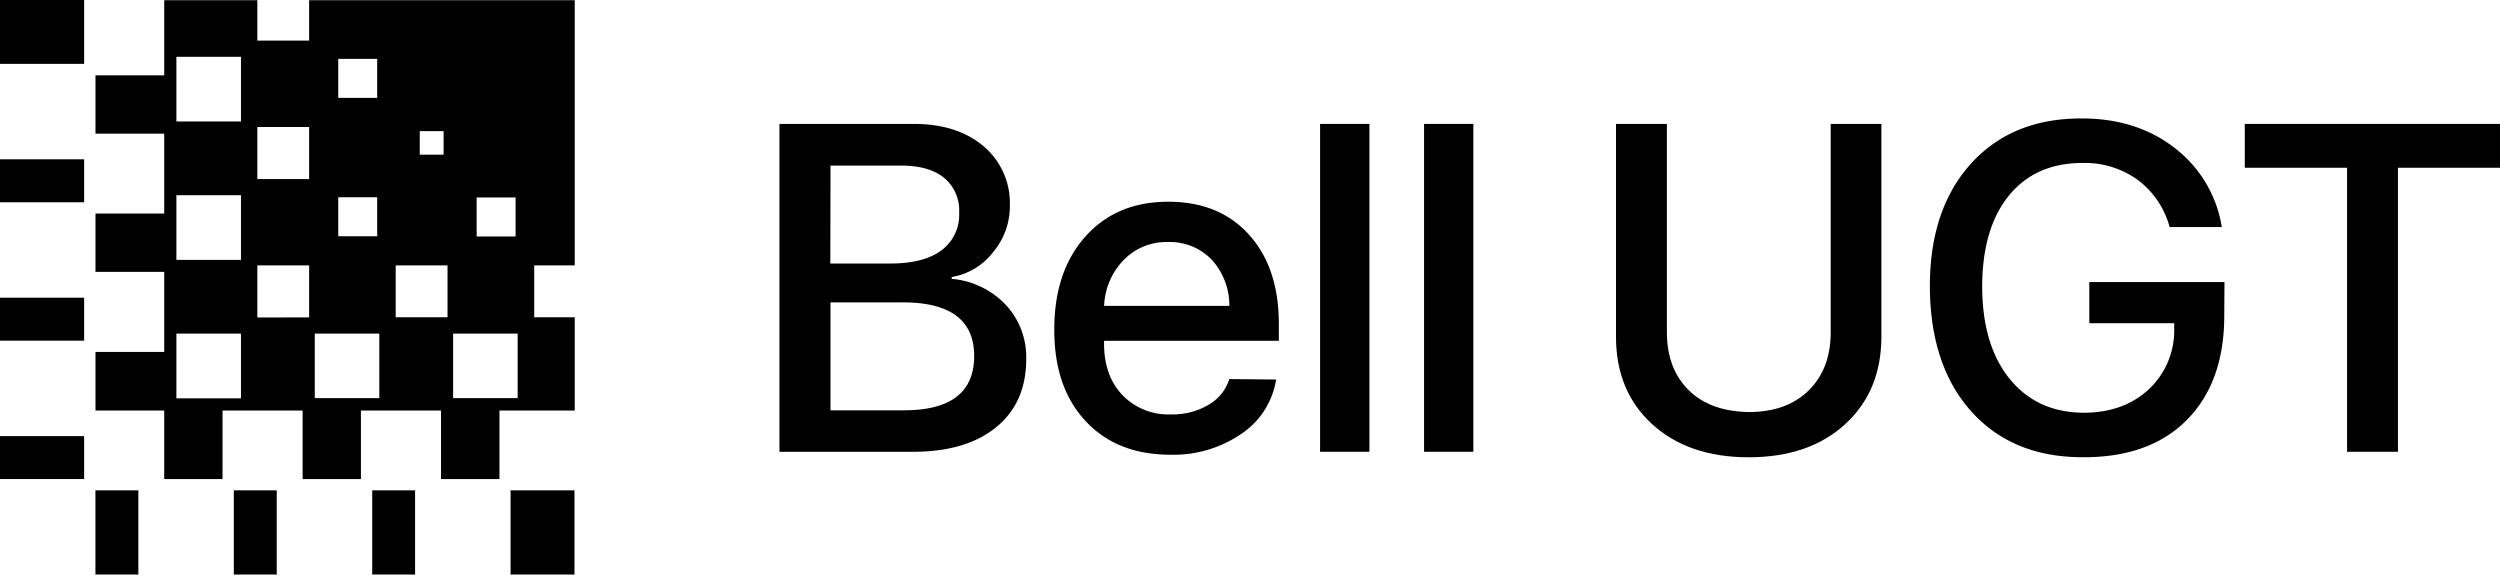
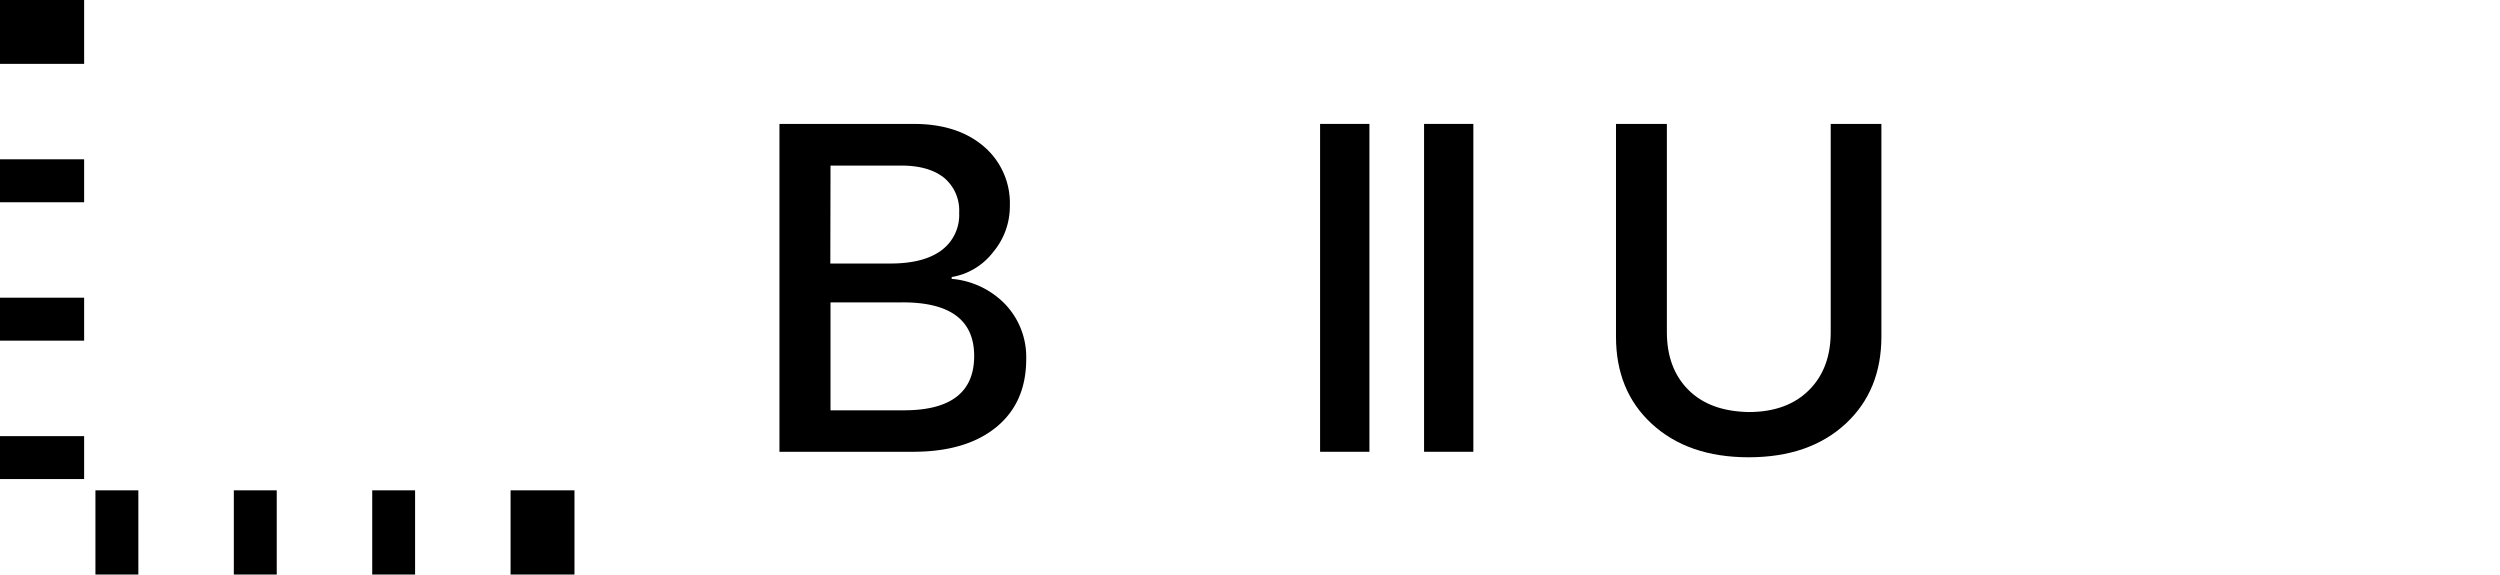
<svg xmlns="http://www.w3.org/2000/svg" id="Слой_1" data-name="Слой 1" viewBox="0 0 517.9 119.02">
  <path d="M402,627.55V559.63h27.82q9,0,14.45,4.61a15.42,15.42,0,0,1,5.46,12.33,14.73,14.73,0,0,1-3.49,9.65,13.63,13.63,0,0,1-8.56,5.13v.38a17.45,17.45,0,0,1,11.15,5.32,15.86,15.86,0,0,1,4.29,11.3q0,9-6.17,14.07t-17,5.13Zm10.54-39h12.48q6.87,0,10.54-2.73a9.1,9.1,0,0,0,3.67-7.77,8.82,8.82,0,0,0-3.11-7.25q-3.15-2.53-8.89-2.54H412.58Zm15.25,30.41q14.55,0,14.55-11.25t-15.16-11.11H412.58v22.36Z" transform="translate(-240.53 -533.96)" />
-   <path d="M504.89,612.58a16.61,16.61,0,0,1-7.2,11.25A24.82,24.82,0,0,1,483,628.16q-11.11,0-17.61-7t-6.45-19q0-12,6.45-19.21t17.18-7.2q10.55,0,16.71,6.83t6.17,18.4v3.58h-36.2v.61q0,6.64,3.81,10.64a13.25,13.25,0,0,0,10.12,4,14.51,14.51,0,0,0,7.72-2,9.32,9.32,0,0,0,4.29-5.32Zm-31.54-24.8a14.42,14.42,0,0,0-4.09,9.55H495.2a14,14,0,0,0-3.68-9.6,12,12,0,0,0-9-3.63A12.31,12.31,0,0,0,473.35,587.78Z" transform="translate(-240.53 -533.96)" />
  <path d="M514,559.63h10.22v67.92H514Z" transform="translate(-240.53 -533.96)" />
  <path d="M535.54,559.63h10.21v67.92H535.54Z" transform="translate(-240.53 -533.96)" />
  <path d="M585.84,602.79q0,7.44,4.43,11.91t12.52,4.62q8,0,12.57-4.62,4.42-4.47,4.42-11.91V559.63h10.5v44.06q0,11.14-7.35,18-7.53,7-20.14,7t-20.15-7q-7.35-6.82-7.34-18V559.63h10.54Z" transform="translate(-240.53 -533.96)" />
-   <path d="M701.31,599.31q0,13.79-7.72,21.61T672,628.68q-14.6,0-23.11-9.51t-8.57-25.89q0-16,8.52-25.42t23-9.36q11.36,0,19.26,6.16A25.72,25.72,0,0,1,700.8,581H690a18.14,18.14,0,0,0-6.64-9.79,18.7,18.7,0,0,0-11.39-3.49q-9.75,0-15.25,6.73t-5.56,18.74q0,12.19,5.65,19.2t15.35,7.07q8.24,0,13.46-4.8a16.69,16.69,0,0,0,5.32-12.57v-1.18H673.35v-8.52h28Z" transform="translate(-240.53 -533.96)" />
-   <path d="M726.75,627.55V568.71H705.56v-9.08h52.87v9.08H737.29v58.84Z" transform="translate(-240.53 -533.96)" />
  <rect width="17.43" height="13.23" />
  <rect y="33" width="17.43" height="8.9" />
  <rect y="61.67" width="17.43" height="8.9" />
  <rect y="90.35" width="17.43" height="8.89" />
  <rect x="19.77" y="101.58" width="8.89" height="17.44" />
  <rect x="48.44" y="101.58" width="8.89" height="17.44" />
  <rect x="77.11" y="101.58" width="8.88" height="17.44" />
-   <path d="M304.57,534v8.37H293.84V534H274.55v15.56H260.31v12.09h14.24V578.2H260.31v12.08h14.24v16.59H260.31V619h14.24V633.2h12.08V619h16.59V633.2H315.3V619h16.59V633.2H344V619h15.59V599.68h-8.39V588.94h8.39V534Zm-14.12,82.48H277.07V603.07h13.38Zm0-28.68H277.07V574.4h13.38Zm0-28.67H277.07V545.73h13.38Zm14.12,40.59H293.84V588.94h10.73Zm0-28.67H293.84V560.27h10.73Zm34.7,3.82h8.07v8.08h-8.07Zm-11.78-13.75h4.94V566h-4.94ZM310.6,546.16h8.07v8.08H310.6Zm0,28.67h8.07v8.08H310.6Zm8.51,41.61H305.74V603.07h13.37Zm14.13-16.76H322.5V588.94h10.74Zm14.53,16.76H334.4V603.07h13.37Z" transform="translate(-240.53 -533.96)" />
  <rect x="105.77" y="101.58" width="13.24" height="17.44" />
</svg>